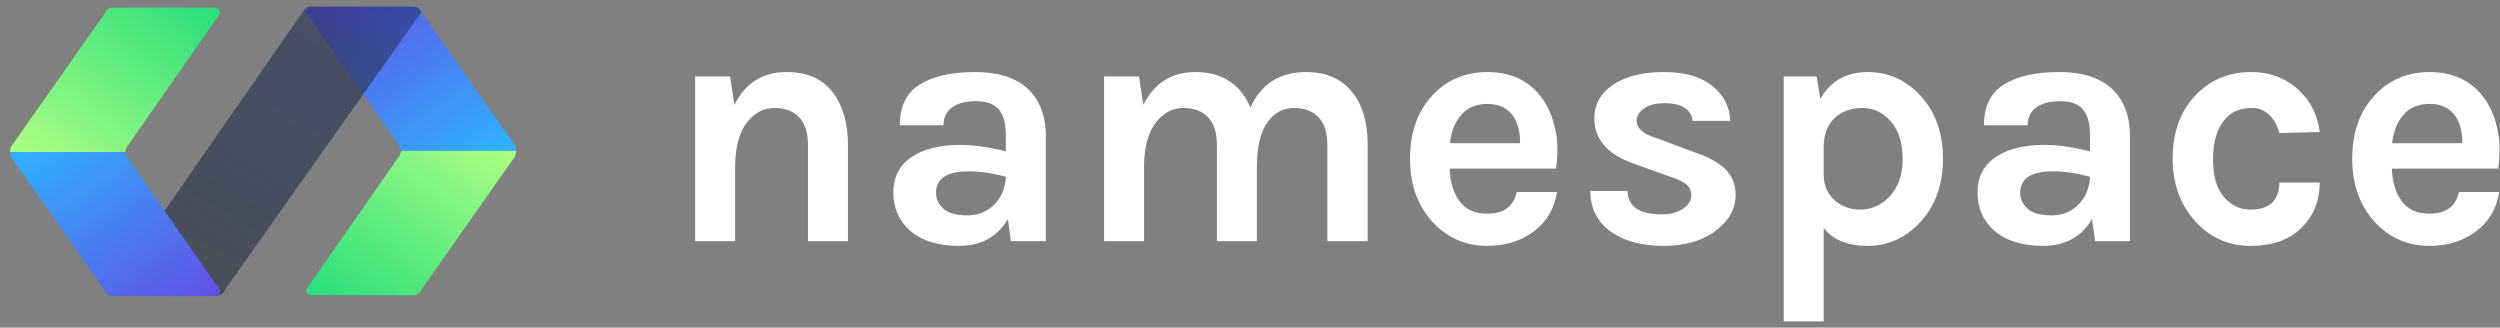
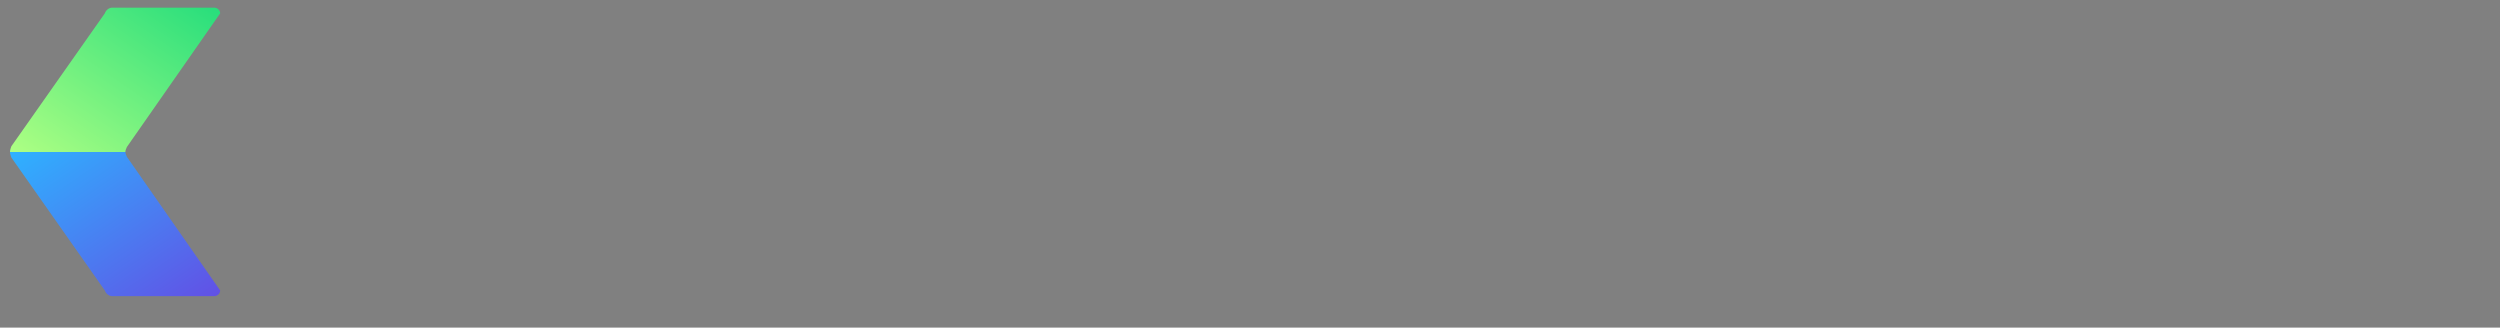
<svg xmlns="http://www.w3.org/2000/svg" width="145px" height="19px" viewBox="0 0 145 19" version="1.1">
  <rect x="0" y="0" width="145" height="19" fill="#808080" stroke="none" />
  <title>logo</title>
  <desc>Created with Sketch.</desc>
  <defs>
    <linearGradient x1="27.119%" y1="3138.98%" x2="71.826%" y2="-2896.647%" id="linearGradient-1">
      <stop stop-color="#6250E5" offset="0%" />
      <stop stop-color="#2EB2FF" offset="100%" />
    </linearGradient>
    <linearGradient x1="7.77156117e-14%" y1="100%" x2="97.696%" y2="2.304%" id="linearGradient-2">
      <stop stop-color="#6250E5" offset="0%" />
      <stop stop-color="#2EB2FF" offset="100%" />
    </linearGradient>
    <linearGradient x1="27.119%" y1="3138.98%" x2="72.881%" y2="-3038.98%" id="linearGradient-3">
      <stop stop-color="#27DE7C" offset="0%" />
      <stop stop-color="#ADFF83" offset="100%" />
    </linearGradient>
    <linearGradient x1="7.21644966e-14%" y1="100%" x2="100%" y2="0%" id="linearGradient-4">
      <stop stop-color="#27DE7C" offset="0%" />
      <stop stop-color="#ADFF83" offset="100%" />
    </linearGradient>
    <linearGradient x1="7.68%" y1="-1911.181%" x2="91.289%" y2="2021.226%" id="linearGradient-5">
      <stop stop-color="#202756" stop-opacity="0.7" offset="0%" />
      <stop stop-color="#2D3856" stop-opacity="0.994" offset="21.396%" />
      <stop stop-color="#2D3956" offset="48.392%" />
      <stop stop-color="#191C32" stop-opacity="0.7" offset="100%" />
    </linearGradient>
    <linearGradient x1="8.8817842e-14%" y1="18.255%" x2="98.782%" y2="81.907%" id="linearGradient-6">
      <stop stop-color="#202756" stop-opacity="0.7" offset="0%" />
      <stop stop-color="#2D3856" stop-opacity="0.994" offset="21.396%" />
      <stop stop-color="#2D3956" offset="48.392%" />
      <stop stop-color="#191C32" stop-opacity="0.7" offset="100%" />
    </linearGradient>
    <linearGradient x1="27.119%" y1="3138.98%" x2="72.881%" y2="-3038.98%" id="linearGradient-7">
      <stop stop-color="#6250E5" offset="0%" />
      <stop stop-color="#2EB2FF" offset="100%" />
    </linearGradient>
    <linearGradient x1="2.77555756e-14%" y1="100%" x2="100%" y2="0%" id="linearGradient-8">
      <stop stop-color="#6250E5" offset="0%" />
      <stop stop-color="#2EB2FF" offset="100%" />
    </linearGradient>
    <linearGradient x1="27.119%" y1="3138.98%" x2="72.637%" y2="-3006.105%" id="linearGradient-9">
      <stop stop-color="#27DE7C" offset="0%" />
      <stop stop-color="#ADFF83" offset="100%" />
    </linearGradient>
    <linearGradient x1="3.33066907e-14%" y1="100%" x2="99.468%" y2="0.532%" id="linearGradient-10">
      <stop stop-color="#27DE7C" offset="0%" />
      <stop stop-color="#ADFF83" offset="100%" />
    </linearGradient>
  </defs>
  <g id="Page-1" stroke="none" stroke-width="1" fill="none" fill-rule="evenodd">
    <g id="logo" fill-rule="nonzero">
      <g id="logoDark" transform="translate(15.111, 8.785) rotate(90) translate(-15.111, -8.785) translate(6.462, -6.12)">
        <g id="right" transform="translate(0.148, 0)">
          <g id="up" transform="translate(0.071, 0)" fill="url(#linearGradient-2)">
-             <path d="M0.365,12.261 L8.116,6.85 C8.207,6.806 8.324,6.762 8.407,6.762 L8.407,0.071 C8.282,0.062 8.091,0.15 8.075,0.15 L0.365,5.57 C0.207,5.623 0.033,5.782 0.033,6.012 L0.033,11.908 C0.033,12.102 0.183,12.261 0.365,12.261 Z" id="Shape" />
-           </g>
+             </g>
          <g id="down" transform="translate(12.605, 6.256) scale(-1, 1) translate(-12.605, -6.256) translate(8.372, 0)" fill="url(#linearGradient-4)">
-             <path d="M0.332,12.262 L8.083,6.851 C8.174,6.807 8.29,6.763 8.373,6.763 L8.373,0.072 C8.249,0.063 8.058,0.151 8.041,0.151 L0.332,5.571 C0.174,5.624 -5.32907052e-15,5.783 -5.32907052e-15,6.013 L-5.32907052e-15,11.909 C-5.32907052e-15,12.103 0.149,12.262 0.332,12.262 Z" id="Shape" />
-           </g>
+             </g>
        </g>
        <g id="back" opacity="0.7" transform="translate(0.22, 5.517)" fill="url(#linearGradient-6)">
-           <path d="M16.581,18.226 L0.357,6.956 C0.174,6.859 0.025,6.709 0.025,6.514 L0.025,0.557 C0.025,0.274 0.158,0.159 0.349,0.062 L16.448,11.455 C16.606,11.508 16.78,11.668 16.78,11.897 L16.772,17.855 C16.747,18.049 16.689,18.138 16.581,18.226 Z" id="Shape" />
-         </g>
+           </g>
        <g id="left" transform="translate(8.68, 23.252) rotate(-180) translate(-8.68, -23.252) translate(0.215, 16.996)">
          <g id="pink" transform="translate(0.071, 0)" fill="url(#linearGradient-8)">
            <path d="M0.365,12.261 L8.116,6.85 C8.207,6.806 8.324,6.762 8.407,6.762 L8.407,0.071 C8.282,0.062 8.091,0.15 8.075,0.15 L0.365,5.57 C0.207,5.623 0.033,5.782 0.033,6.012 L0.033,11.908 C0.033,12.102 0.183,12.261 0.365,12.261 Z" id="Shape" />
          </g>
          <g id="yellow" transform="translate(12.605, 6.256) scale(-1, 1) translate(-12.605, -6.256) translate(8.372, 0)" fill="url(#linearGradient-10)">
            <path d="M0.332,12.262 L8.083,6.851 C8.174,6.807 8.29,6.763 8.373,6.763 L8.373,0.072 C8.249,0.063 8.058,0.151 8.041,0.151 L0.332,5.571 C0.174,5.624 1.1812773e-12,5.783 1.1812773e-12,6.013 L1.1812773e-12,11.909 C1.1812773e-12,12.103 0.149,12.262 0.332,12.262 Z" id="Shape" />
          </g>
        </g>
      </g>
-       <path d="M42.598,6.085 C43.227,4.815 44.235,4.179 45.624,4.179 C46.803,4.179 47.691,4.566 48.287,5.339 C48.883,6.111 49.181,7.133 49.181,8.404 L49.181,13.985 L46.862,13.985 L46.862,8.404 C46.862,7.697 46.692,7.163 46.351,6.803 C46.011,6.442 45.532,6.262 44.917,6.262 C44.301,6.262 43.774,6.537 43.335,7.087 C42.896,7.638 42.663,8.463 42.637,9.563 L42.637,13.985 L40.318,13.985 L40.318,4.435 L42.342,4.435 L42.598,6.085 Z M55.705,8.404 C56.465,8.404 57.342,8.528 58.338,8.777 L58.338,7.834 C58.338,7.166 58.204,6.672 57.935,6.351 C57.667,6.03 57.228,5.869 56.619,5.869 C56.009,5.869 55.541,5.99 55.213,6.233 C54.886,6.475 54.722,6.819 54.722,7.264 L52.187,7.264 C52.187,6.177 52.57,5.391 53.337,4.906 C54.103,4.422 55.174,4.179 56.55,4.179 C58.515,4.179 59.786,4.867 60.362,6.242 C60.558,6.714 60.657,7.271 60.657,7.913 L60.657,13.985 L58.633,13.985 L58.456,12.707 C57.84,13.742 56.897,14.26 55.626,14.26 C54.395,14.26 53.438,13.959 52.757,13.356 C52.128,12.78 51.814,12.049 51.814,11.165 C51.814,10.281 52.161,9.599 52.855,9.121 C53.55,8.643 54.5,8.404 55.705,8.404 Z M58.338,10.251 C57.565,10.042 56.844,9.937 56.176,9.937 C54.919,9.937 54.29,10.356 54.29,11.194 C54.29,11.548 54.434,11.853 54.722,12.108 C55.01,12.364 55.472,12.491 56.108,12.491 C56.743,12.491 57.267,12.278 57.68,11.853 C58.092,11.427 58.312,10.893 58.338,10.251 Z M72.526,6.242 C73.141,4.867 74.222,4.179 75.768,4.179 C76.908,4.179 77.792,4.566 78.421,5.339 C79.023,6.072 79.325,7.094 79.325,8.404 L79.325,13.985 L76.986,13.985 L76.986,8.404 C76.986,7.697 76.816,7.163 76.475,6.803 C76.135,6.442 75.657,6.262 75.041,6.262 C74.425,6.262 73.921,6.531 73.528,7.068 C73.135,7.605 72.925,8.417 72.899,9.504 L72.899,13.985 L70.58,13.985 L70.58,8.404 C70.58,7.697 70.41,7.163 70.069,6.803 C69.729,6.442 69.251,6.262 68.635,6.262 C68.019,6.262 67.492,6.537 67.053,7.087 C66.614,7.638 66.382,8.463 66.355,9.563 L66.355,13.985 L64.037,13.985 L64.037,4.435 L66.061,4.435 L66.316,6.085 C66.945,4.815 67.954,4.179 69.342,4.179 C70.141,4.179 70.806,4.363 71.337,4.729 C71.867,5.096 72.264,5.601 72.526,6.242 Z M90.083,7.028 C90.247,7.579 90.329,8.083 90.329,8.542 C90.329,9 90.303,9.413 90.25,9.78 L84.08,9.78 C84.106,10.552 84.296,11.181 84.65,11.666 C85.004,12.151 85.541,12.393 86.261,12.393 C87.218,12.393 87.788,11.974 87.971,11.135 L90.309,11.135 C90.152,12.092 89.713,12.845 88.993,13.395 C88.246,13.972 87.336,14.26 86.261,14.26 C85.004,14.26 83.949,13.801 83.098,12.884 C82.22,11.928 81.781,10.703 81.781,9.21 C81.781,7.677 82.22,6.446 83.098,5.515 C83.936,4.625 84.991,4.179 86.261,4.179 C87.584,4.179 88.613,4.644 89.346,5.574 C89.674,5.994 89.92,6.478 90.083,7.028 Z M86.281,6.026 C85.626,6.026 85.115,6.239 84.748,6.665 C84.381,7.091 84.165,7.638 84.1,8.306 L88.167,8.306 C88.167,7.271 87.84,6.577 87.185,6.223 C86.936,6.092 86.635,6.026 86.281,6.026 Z M94.397,11.076 C94.423,11.98 95.084,12.432 96.381,12.432 C96.879,12.432 97.289,12.324 97.609,12.108 C97.93,11.892 98.091,11.64 98.091,11.352 C98.091,11.063 97.993,10.841 97.796,10.683 C97.6,10.526 97.292,10.382 96.873,10.251 L94.79,9.504 C93.244,8.967 92.471,8.09 92.471,6.871 C92.471,6.059 92.834,5.407 93.561,4.916 C94.289,4.425 95.265,4.179 96.489,4.179 C97.714,4.179 98.658,4.448 99.319,4.985 C99.981,5.522 100.325,6.197 100.351,7.009 L98.17,7.009 C98.143,6.694 97.993,6.446 97.718,6.262 C97.442,6.079 97.049,5.987 96.539,5.987 C96.028,5.987 95.631,6.089 95.35,6.292 C95.068,6.495 94.927,6.727 94.927,6.989 C94.927,7.448 95.314,7.788 96.087,8.011 L98.346,8.856 C99.093,9.105 99.666,9.423 100.066,9.809 C100.465,10.195 100.665,10.697 100.665,11.312 C100.665,12.098 100.292,12.78 99.545,13.356 C98.772,13.959 97.75,14.26 96.48,14.26 C95.209,14.26 94.187,13.981 93.414,13.425 C92.641,12.868 92.248,12.085 92.235,11.076 L94.397,11.076 Z M105.578,5.732 C106.18,4.697 107.097,4.179 108.329,4.179 C109.508,4.179 110.517,4.625 111.355,5.515 C112.246,6.459 112.691,7.69 112.691,9.21 C112.691,10.742 112.239,11.98 111.335,12.924 C110.497,13.814 109.495,14.26 108.329,14.26 C107.163,14.26 106.311,13.913 105.774,13.218 L105.774,18.642 L103.456,18.642 L103.456,4.435 L105.362,4.435 L105.578,5.732 Z M107.916,12.157 C108.191,12.157 108.476,12.098 108.771,11.98 C109.066,11.863 109.331,11.679 109.567,11.43 C110.091,10.88 110.353,10.143 110.353,9.22 C110.353,8.296 110.127,7.572 109.675,7.048 C109.223,6.524 108.673,6.262 108.024,6.262 C107.376,6.262 106.845,6.449 106.433,6.822 C106.02,7.196 105.8,7.729 105.774,8.424 L105.774,10.133 C105.774,10.749 105.99,11.247 106.423,11.627 C106.829,11.98 107.327,12.157 107.916,12.157 Z M118.586,8.404 C119.346,8.404 120.224,8.528 121.22,8.777 L121.22,7.834 C121.22,7.166 121.085,6.672 120.817,6.351 C120.548,6.03 120.109,5.869 119.5,5.869 C118.891,5.869 118.423,5.99 118.095,6.233 C117.768,6.475 117.604,6.819 117.604,7.264 L115.069,7.264 C115.069,6.177 115.452,5.391 116.219,4.906 C116.985,4.422 118.056,4.179 119.431,4.179 C121.396,4.179 122.667,4.867 123.244,6.242 C123.44,6.714 123.538,7.271 123.538,7.913 L123.538,13.985 L121.514,13.985 L121.337,12.707 C120.722,13.742 119.779,14.26 118.508,14.26 C117.276,14.26 116.32,13.959 115.639,13.356 C115.01,12.78 114.696,12.049 114.696,11.165 C114.696,10.281 115.043,9.599 115.737,9.121 C116.431,8.643 117.381,8.404 118.586,8.404 Z M121.22,10.251 C120.447,10.042 119.726,9.937 119.058,9.937 C117.8,9.937 117.172,10.356 117.172,11.194 C117.172,11.548 117.316,11.853 117.604,12.108 C117.892,12.364 118.354,12.491 118.989,12.491 C119.625,12.491 120.149,12.278 120.561,11.853 C120.974,11.427 121.193,10.893 121.22,10.251 Z M130.554,4.179 C131.156,4.179 131.697,4.281 132.175,4.484 C132.653,4.687 133.056,4.952 133.383,5.28 C134.038,5.908 134.425,6.701 134.543,7.657 L132.204,7.716 C132.099,7.297 131.906,6.95 131.625,6.675 C131.343,6.4 131.019,6.262 130.652,6.262 C130.285,6.262 129.971,6.318 129.709,6.429 C129.447,6.541 129.217,6.714 129.021,6.95 C128.575,7.5 128.353,8.26 128.353,9.229 C128.353,10.199 128.562,10.929 128.982,11.42 C129.401,11.912 129.908,12.157 130.504,12.157 C131.101,12.157 131.533,12.016 131.801,11.735 C132.07,11.453 132.204,11.07 132.204,10.585 L134.543,10.585 C134.543,11.633 134.195,12.504 133.501,13.199 C132.794,13.906 131.805,14.26 130.534,14.26 C129.276,14.26 128.222,13.801 127.37,12.884 C126.466,11.902 126.014,10.677 126.014,9.21 C126.014,7.664 126.466,6.426 127.37,5.496 C128.222,4.618 129.283,4.179 130.554,4.179 Z M144.731,7.028 C144.895,7.579 144.977,8.083 144.977,8.542 C144.977,9 144.951,9.413 144.898,9.78 L138.728,9.78 C138.754,10.552 138.944,11.181 139.298,11.666 C139.652,12.151 140.189,12.393 140.909,12.393 C141.866,12.393 142.436,11.974 142.619,11.135 L144.957,11.135 C144.8,12.092 144.361,12.845 143.641,13.395 C142.894,13.972 141.984,14.26 140.909,14.26 C139.652,14.26 138.597,13.801 137.746,12.884 C136.868,11.928 136.429,10.703 136.429,9.21 C136.429,7.677 136.868,6.446 137.746,5.515 C138.584,4.625 139.639,4.179 140.909,4.179 C142.233,4.179 143.261,4.644 143.995,5.574 C144.322,5.994 144.568,6.478 144.731,7.028 Z M140.929,6.026 C140.274,6.026 139.763,6.239 139.396,6.665 C139.03,7.091 138.813,7.638 138.748,8.306 L142.816,8.306 C142.816,7.271 142.488,6.577 141.833,6.223 C141.584,6.092 141.283,6.026 140.929,6.026 Z" id="namespace" fill="#FFFFFF" />
    </g>
  </g>
</svg>